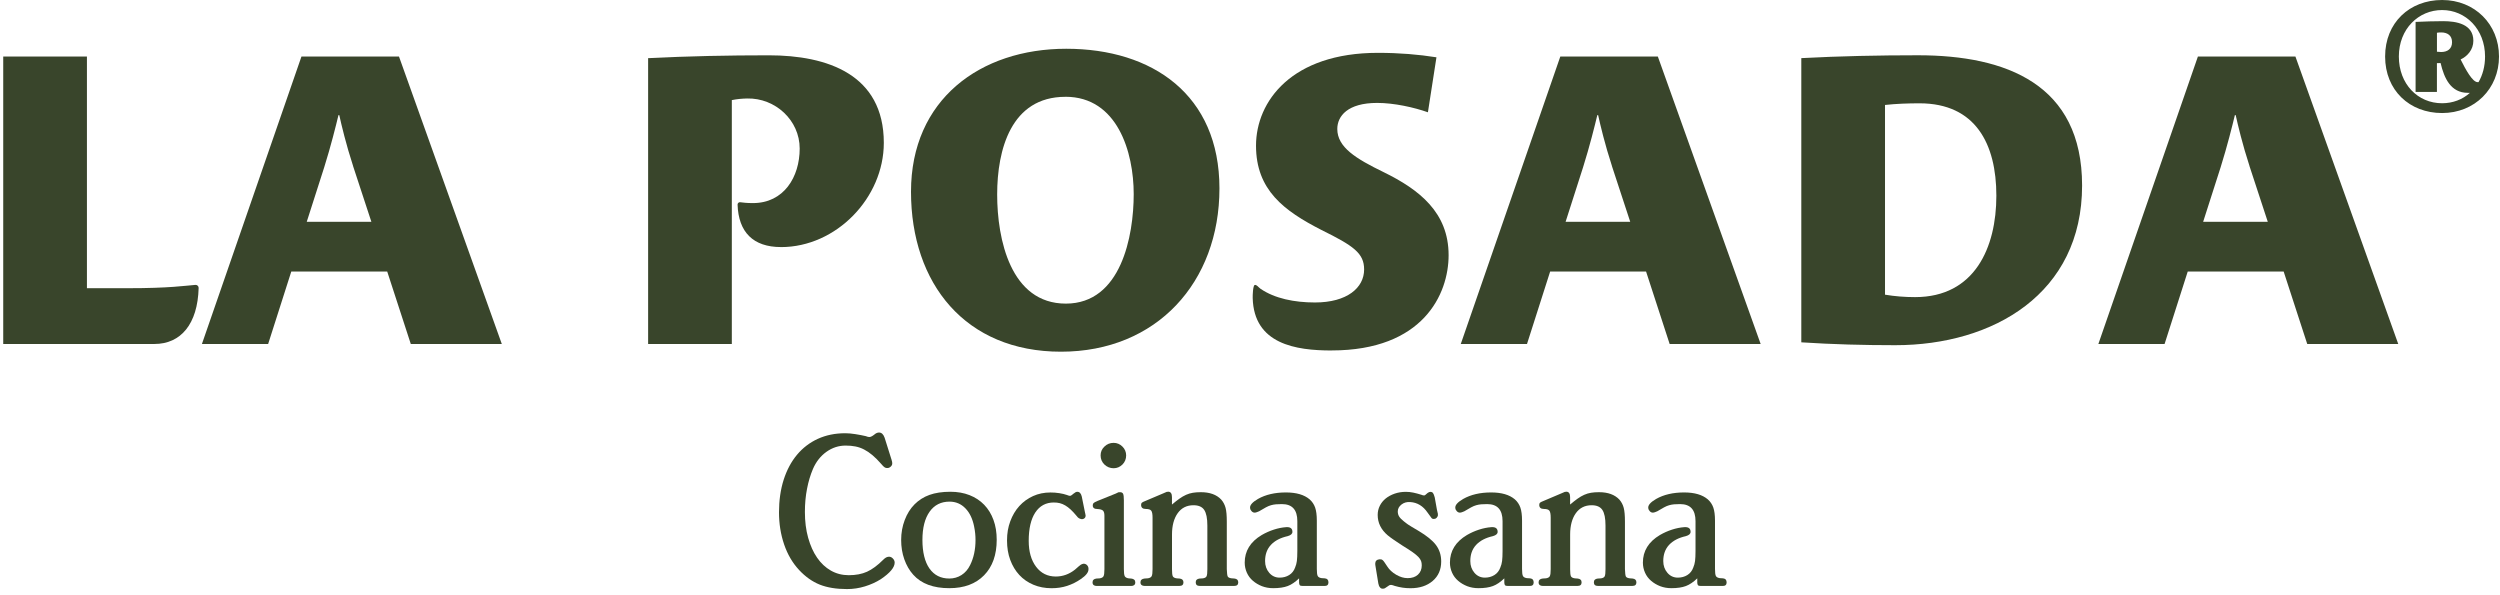
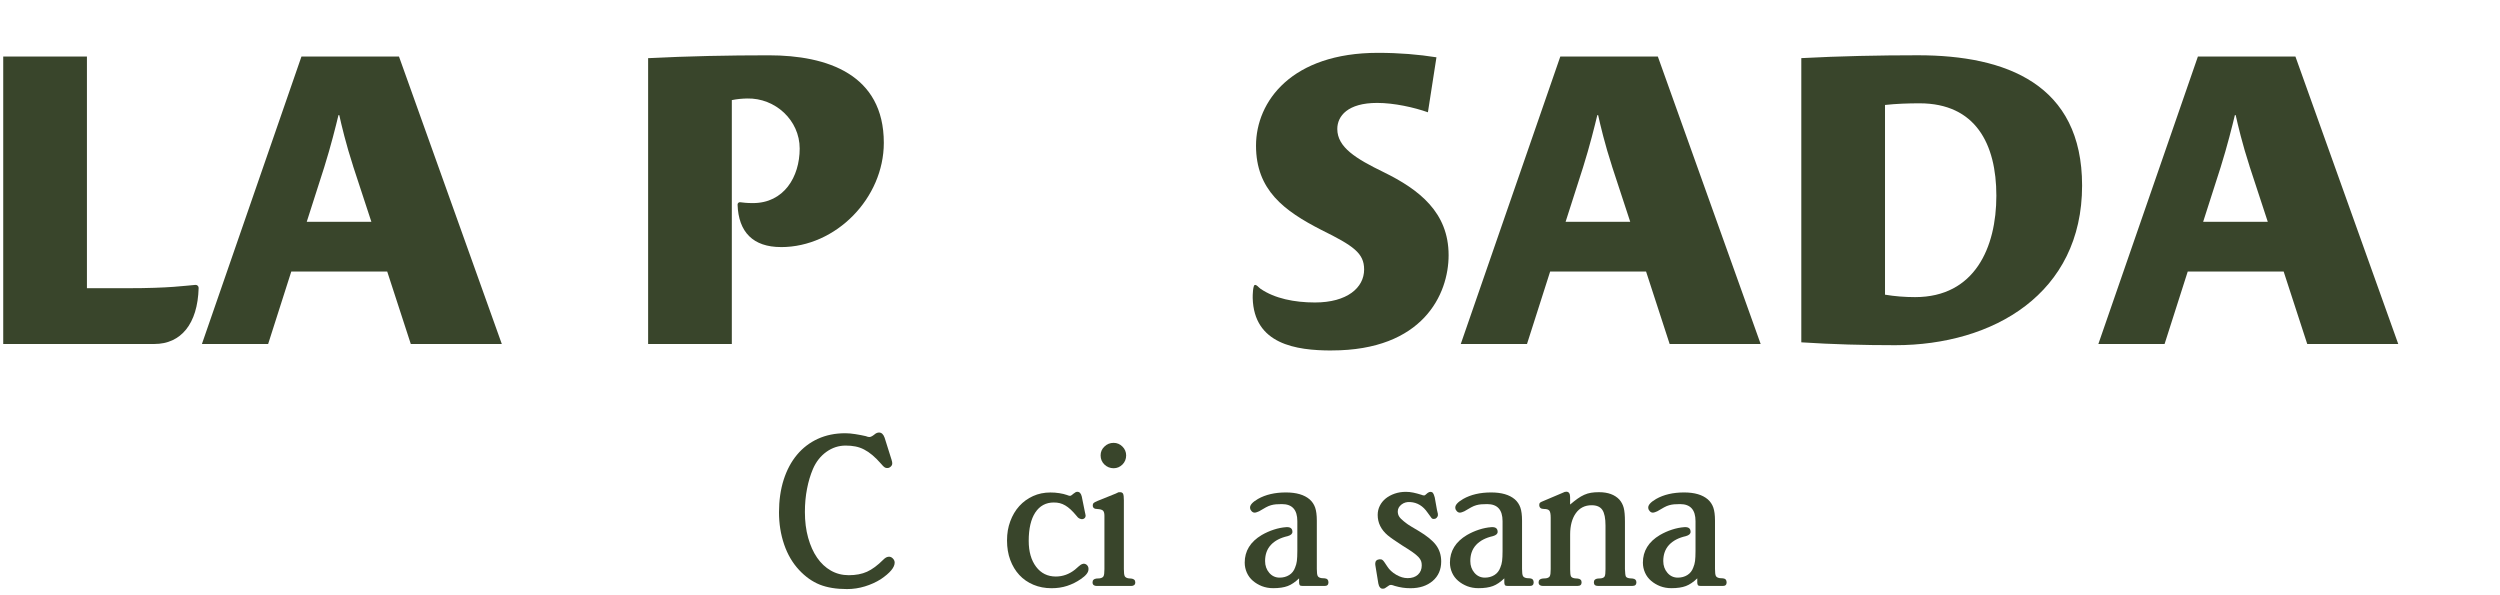
<svg xmlns="http://www.w3.org/2000/svg" width="399" height="95" viewBox="0 0 399 95" fill="none">
  <path d="M24.642 54.899H0.515V9.02H13.874V45.998H20.36C27.124 45.998 29.493 45.599 31.19 45.468C31.469 45.445 31.714 45.679 31.703 45.958C31.549 51.727 28.855 54.899 24.642 54.899Z" fill="#39452B" />
  <path d="M65.562 54.899L61.798 43.334H46.491L42.796 54.899H32.227L48.114 9.02H63.677L80.088 54.899H65.562ZM56.354 26.497C55.249 23.119 54.475 19.867 54.15 18.372H54.019C53.632 19.998 52.789 23.376 51.747 26.691L48.957 35.397H59.27L56.348 26.497H56.354Z" fill="#39452B" />
  <path d="M124.646 39.431C120.193 39.431 117.864 37.046 117.716 32.659C117.711 32.43 117.91 32.242 118.132 32.276C118.548 32.339 119.248 32.413 120.17 32.413C125.102 32.413 127.63 28.254 127.63 23.707C127.63 19.194 123.735 15.61 119.231 15.719C118.422 15.736 117.608 15.81 116.799 15.976V54.899H103.44V9.283C109.864 8.958 116.281 8.827 122.704 8.827C132.043 8.827 141.057 11.879 141.057 22.799C141.057 31.575 133.467 39.437 124.646 39.437V39.431Z" fill="#39452B" />
-   <path d="M169.329 56.131C154.086 56.131 145.396 45.279 145.396 30.593C145.396 15.907 156.42 7.782 170.172 7.782C183.924 7.782 194.624 15.125 194.624 30.074C194.624 45.023 184.636 56.131 169.329 56.131ZM170.041 15.451C161.352 15.451 159.148 23.901 159.148 31.044C159.148 38.187 161.289 48.457 170.11 48.457C178.93 48.457 180.94 37.668 180.94 30.976C180.94 24.283 178.344 15.445 170.047 15.445L170.041 15.451Z" fill="#39452B" />
  <path d="M212.521 55.937C206.815 55.937 200.119 54.927 199.931 47.562C199.919 47.105 199.971 45.593 200.244 45.49C200.546 45.376 200.842 45.861 201.189 46.095C203.433 47.63 206.559 48.275 209.867 48.275C214.992 48.275 217.714 45.93 217.714 43.008C217.714 40.407 216.029 39.237 210.904 36.704C204.936 33.651 200.46 30.337 200.46 23.25C200.46 16.164 206.166 8.433 219.918 8.433C223.357 8.433 226.404 8.695 229.257 9.146L227.896 17.921C225.692 17.14 222.514 16.426 219.787 16.426C215.118 16.426 213.432 18.503 213.432 20.586C213.432 23.513 216.416 25.327 220.823 27.472C226.529 30.268 231.198 33.908 231.198 40.726C231.198 46.962 227.11 55.931 212.521 55.931V55.937Z" fill="#39452B" />
  <path d="M266.475 54.899L262.711 43.334H247.405L243.709 54.899H233.14L249.027 9.02H264.59L281.001 54.899H266.475ZM257.267 26.497C256.162 23.119 255.388 19.867 255.063 18.372H254.932C254.545 19.998 253.702 23.376 252.66 26.691L249.87 35.397H260.183L257.261 26.497H257.267Z" fill="#39452B" />
  <path d="M302.47 55.093C297.476 55.093 292.482 54.962 287.488 54.636V9.277C293.649 8.952 299.941 8.821 306.103 8.821C320.179 8.821 332.302 13.437 332.302 29.617C332.302 46.837 318.163 55.093 302.47 55.093ZM306.359 16.489C304.542 16.489 302.663 16.552 300.847 16.752V47.031C302.401 47.293 304.024 47.419 305.647 47.419C315.179 47.419 318.619 39.488 318.619 31.238C318.619 22.988 315.31 16.489 306.359 16.489Z" fill="#39452B" />
  <path d="M368.234 54.899L364.47 43.334H349.163L345.468 54.899H334.899L350.786 9.02H366.349L382.76 54.899H368.234ZM359.02 26.497C357.916 23.119 357.141 19.867 356.817 18.372H356.686C356.298 19.998 355.456 23.376 354.414 26.691L351.623 35.397H361.936L359.015 26.497H359.02Z" fill="#39452B" />
-   <path d="M389.764 18.041C384.565 18.041 380.665 14.418 380.665 9.02C380.665 3.623 384.565 0 389.764 0C394.963 0 398.841 3.863 398.841 9.02C398.841 14.178 394.94 18.041 389.764 18.041ZM389.525 10.059C389.337 10.082 389.121 10.082 388.933 10.082V14.675H385.528V3.498C387.042 3.429 388.483 3.378 389.924 3.378C392.025 3.378 394.747 3.828 394.747 6.504C394.747 7.948 393.779 8.992 392.714 9.488C393.517 11.097 394.604 13.111 395.43 13.111H395.572C396.233 11.976 396.614 10.578 396.614 9.015C396.614 4.656 393.517 1.603 389.758 1.603C386 1.603 382.857 4.61 382.857 9.015C382.857 13.419 385.881 16.478 389.758 16.478C391.461 16.478 393.021 15.884 394.2 14.817H393.87C391.125 14.817 390.089 12.472 389.519 10.059H389.525ZM389.599 5.181C389.366 5.181 389.149 5.181 388.938 5.226V8.256C389.149 8.279 389.388 8.302 389.599 8.302C390.613 8.302 391.347 7.805 391.347 6.738C391.347 5.671 390.635 5.175 389.599 5.175V5.181Z" fill="#39452B" />
  <path d="M142.259 73.259C142.328 73.522 142.373 73.676 142.384 73.727C142.396 73.773 142.402 73.858 142.402 73.978C142.402 74.172 142.31 74.343 142.134 74.497C141.957 74.651 141.758 74.72 141.542 74.697C141.422 74.697 141.297 74.657 141.166 74.572C141.035 74.486 140.864 74.315 140.648 74.052C140.147 73.482 139.68 73.008 139.235 72.637C138.797 72.266 138.353 71.97 137.914 71.742C137.476 71.513 137.015 71.353 136.536 71.257C136.058 71.159 135.534 71.114 134.965 71.114C133.843 71.114 132.824 71.451 131.89 72.118C130.962 72.786 130.244 73.693 129.749 74.84C129.344 75.792 129.025 76.848 128.803 78.006C128.576 79.164 128.462 80.397 128.462 81.709C128.462 83.21 128.633 84.585 128.98 85.823C129.327 87.061 129.8 88.128 130.409 89.007C131.019 89.891 131.747 90.576 132.607 91.066C133.467 91.557 134.418 91.802 135.466 91.802C136.582 91.802 137.556 91.62 138.376 91.249C139.196 90.878 140.061 90.239 140.967 89.332C141.251 89.046 141.513 88.892 141.752 88.864C142.014 88.818 142.253 88.892 142.464 89.098C142.681 89.303 142.789 89.531 142.789 89.794C142.789 90.558 142.049 91.443 140.574 92.441C139.811 92.921 138.968 93.303 138.04 93.588C137.111 93.873 136.161 94.016 135.181 94.016C133.467 94.016 132.015 93.776 130.825 93.303C129.635 92.823 128.541 92.048 127.539 90.975C126.492 89.851 125.694 88.493 125.148 86.895C124.601 85.298 124.328 83.581 124.328 81.743C124.328 79.906 124.578 78.103 125.079 76.551C125.58 74.999 126.286 73.676 127.203 72.58C128.12 71.485 129.225 70.635 130.523 70.041C131.821 69.448 133.279 69.145 134.896 69.145C135.375 69.145 135.916 69.191 136.519 69.288C137.129 69.385 137.681 69.493 138.182 69.608C138.302 69.653 138.41 69.693 138.501 69.716C138.598 69.739 138.677 69.75 138.751 69.75C138.939 69.75 139.19 69.63 139.503 69.391C139.765 69.151 140.027 69.031 140.289 69.031C140.693 69.031 140.989 69.305 141.183 69.853L142.253 73.254L142.259 73.259Z" fill="#39452B" />
-   <path d="M151.683 78.485C152.805 78.485 153.819 78.662 154.736 79.022C155.652 79.381 156.433 79.895 157.076 80.562C157.719 81.23 158.215 82.034 158.557 82.976C158.904 83.917 159.075 84.973 159.075 86.142C159.075 88.55 158.403 90.444 157.059 91.814C155.715 93.189 153.864 93.873 151.507 93.873C148.956 93.873 147.043 93.16 145.756 91.728C145.135 91.038 144.662 90.21 144.326 89.257C143.99 88.305 143.825 87.278 143.825 86.177C143.825 85.075 144.013 83.991 144.395 82.993C144.776 81.989 145.3 81.156 145.966 80.488C146.633 79.82 147.424 79.318 148.341 78.987C149.258 78.657 150.374 78.485 151.683 78.485ZM151.541 80.06C150.186 80.06 149.121 80.597 148.364 81.669C147.601 82.742 147.219 84.248 147.219 86.177C147.219 88.105 147.595 89.68 148.347 90.741C149.098 91.802 150.152 92.333 151.507 92.333C152.219 92.333 152.868 92.15 153.454 91.779C154.035 91.409 154.496 90.878 154.832 90.188C155.402 89.041 155.692 87.706 155.692 86.177C155.692 85.486 155.624 84.779 155.476 84.065C155.237 82.827 154.775 81.846 154.081 81.133C153.392 80.42 152.543 80.06 151.547 80.06H151.541Z" fill="#39452B" />
  <path d="M173.191 81.886C173.237 82.074 173.265 82.206 173.265 82.28C173.265 82.474 173.197 82.622 173.066 82.725C172.935 82.833 172.776 82.873 172.582 82.85C172.462 82.827 172.343 82.787 172.223 82.725C172.104 82.668 171.973 82.542 171.83 82.348C171.494 81.943 171.181 81.601 170.885 81.327C170.589 81.053 170.293 80.83 170.008 80.665C169.723 80.499 169.439 80.38 169.148 80.305C168.858 80.231 168.539 80.197 168.186 80.197C166.922 80.197 165.942 80.728 165.236 81.789C164.536 82.85 164.183 84.362 164.183 86.319C164.183 88.037 164.576 89.417 165.362 90.456C166.147 91.494 167.195 92.013 168.505 92.013C169.621 92.013 170.646 91.642 171.574 90.906C172.052 90.478 172.354 90.222 172.485 90.136C172.616 90.051 172.753 89.999 172.895 89.976C173.134 89.954 173.334 90.028 173.505 90.21C173.67 90.387 173.744 90.61 173.721 90.872C173.721 91.352 173.317 91.865 172.508 92.413C171.819 92.892 171.09 93.251 170.327 93.502C169.564 93.754 168.733 93.879 167.827 93.879C166.78 93.879 165.817 93.696 164.935 93.326C164.052 92.955 163.3 92.436 162.685 91.768C162.065 91.1 161.586 90.302 161.239 89.372C160.892 88.442 160.721 87.403 160.721 86.256C160.721 85.11 160.892 84.14 161.239 83.198C161.586 82.257 162.065 81.447 162.685 80.762C163.306 80.083 164.035 79.552 164.883 79.17C165.726 78.788 166.654 78.6 167.651 78.6C168.129 78.6 168.596 78.634 169.063 78.708C169.53 78.782 169.923 78.873 170.259 78.993C170.543 79.113 170.737 79.159 170.828 79.136C170.971 79.09 171.124 78.982 171.295 78.816C171.46 78.697 171.58 78.617 171.654 78.565C171.722 78.52 171.819 78.491 171.939 78.491C172.297 78.491 172.531 78.742 172.65 79.244L173.186 81.892L173.191 81.886Z" fill="#39452B" />
  <path d="M179.369 90.832C179.369 91.403 179.415 91.779 179.512 91.962C179.608 92.139 179.808 92.253 180.121 92.304L180.548 92.338C180.975 92.384 181.191 92.59 181.191 92.949C181.191 93.143 181.129 93.286 181.015 93.377C180.895 93.474 180.742 93.519 180.548 93.519H175.013C174.819 93.519 174.666 93.474 174.546 93.377C174.427 93.28 174.37 93.137 174.37 92.949C174.37 92.59 174.575 92.39 174.979 92.338L175.514 92.304C175.822 92.259 176.027 92.144 176.124 91.962C176.22 91.785 176.266 91.409 176.266 90.832V82.314C176.266 81.909 176.186 81.635 176.032 81.492C175.879 81.35 175.588 81.264 175.155 81.241C174.654 81.241 174.404 81.053 174.404 80.671C174.404 80.505 174.444 80.38 174.529 80.294C174.614 80.209 174.819 80.094 175.155 79.952L178.082 78.771C178.299 78.651 178.435 78.588 178.492 78.571C178.549 78.56 178.64 78.554 178.76 78.554C178.999 78.554 179.159 78.639 179.244 78.805C179.329 78.97 179.369 79.318 179.369 79.843V90.832ZM177.729 70.68C178.276 70.68 178.749 70.88 179.142 71.274C179.534 71.667 179.734 72.141 179.734 72.689C179.734 73.236 179.54 73.744 179.142 74.138C178.743 74.531 178.276 74.731 177.729 74.731C177.183 74.731 176.67 74.531 176.266 74.138C175.862 73.744 175.657 73.259 175.657 72.689C175.657 72.118 175.856 71.667 176.266 71.274C176.67 70.88 177.16 70.68 177.729 70.68Z" fill="#39452B" />
-   <path d="M187.051 80.522C187.478 80.157 187.871 79.849 188.23 79.592C188.588 79.336 188.941 79.13 189.3 78.97C189.659 78.811 190.018 78.702 190.388 78.645C190.758 78.582 191.179 78.554 191.658 78.554C193.087 78.554 194.169 78.948 194.909 79.735C195.239 80.117 195.473 80.557 195.604 81.059C195.735 81.561 195.797 82.285 195.797 83.244V90.832C195.82 91.454 195.866 91.842 195.94 91.996C196.008 92.15 196.213 92.253 196.549 92.299L197.016 92.333C197.42 92.379 197.625 92.584 197.625 92.943C197.625 93.326 197.409 93.514 196.982 93.514H191.481C191.054 93.514 190.838 93.326 190.838 92.943C190.838 92.59 191.037 92.384 191.447 92.338L191.982 92.304C192.29 92.259 192.489 92.144 192.569 91.968C192.654 91.791 192.694 91.414 192.694 90.844V83.883C192.694 82.719 192.529 81.886 192.193 81.384C191.857 80.882 191.288 80.636 190.479 80.636C189.408 80.636 188.566 81.059 187.962 81.903C187.358 82.748 187.051 83.883 187.051 85.309V90.844C187.051 91.414 187.091 91.791 187.176 91.968C187.262 92.144 187.467 92.259 187.803 92.304L188.27 92.338C188.674 92.384 188.879 92.59 188.879 92.943C188.879 93.326 188.662 93.514 188.235 93.514H182.661C182.467 93.514 182.313 93.468 182.194 93.371C182.074 93.274 182.017 93.132 182.017 92.943C182.017 92.584 182.233 92.384 182.661 92.333L183.196 92.299C183.503 92.253 183.708 92.139 183.805 91.956C183.902 91.779 183.947 91.403 183.947 90.827V82.628C183.947 82.057 183.879 81.681 183.731 81.498C183.583 81.315 183.304 81.23 182.871 81.23C182.37 81.23 182.12 81.013 182.12 80.585C182.12 80.42 182.159 80.3 182.245 80.226C182.33 80.151 182.547 80.049 182.905 79.906L185.69 78.725C185.952 78.605 186.117 78.537 186.191 78.508C186.265 78.486 186.356 78.474 186.476 78.474C186.857 78.497 187.045 78.788 187.045 79.347V80.511L187.051 80.522Z" fill="#39452B" />
  <path d="M207.34 92.299C206.719 92.898 206.116 93.308 205.518 93.531C204.92 93.759 204.146 93.873 203.195 93.873C202.551 93.873 201.959 93.765 201.407 93.554C200.86 93.337 200.376 93.052 199.96 92.692C199.545 92.333 199.22 91.905 198.998 91.403C198.776 90.901 198.656 90.364 198.656 89.794C198.656 87.934 199.562 86.468 201.372 85.389C201.993 85.03 202.637 84.744 203.303 84.528C203.969 84.311 204.624 84.18 205.267 84.134C205.934 84.088 206.27 84.339 206.27 84.887C206.27 85.195 206.019 85.423 205.518 85.566C204.351 85.828 203.457 86.296 202.836 86.964C202.215 87.631 201.908 88.493 201.908 89.543C201.908 90.284 202.13 90.906 202.568 91.42C203.007 91.933 203.565 92.19 204.231 92.19C204.8 92.19 205.307 92.053 205.751 91.779C206.19 91.505 206.509 91.106 206.697 90.581C206.839 90.25 206.936 89.897 206.981 89.526C207.027 89.155 207.055 88.624 207.055 87.934V83.175C207.055 81.361 206.235 80.454 204.59 80.454C204.231 80.454 203.918 80.465 203.645 80.488C203.371 80.511 203.109 80.562 202.859 80.631C202.608 80.699 202.335 80.813 202.039 80.973C201.743 81.127 201.378 81.338 200.951 81.601C200.831 81.646 200.712 81.698 200.592 81.743C200.473 81.789 200.353 81.817 200.234 81.817C200.068 81.817 199.909 81.743 199.767 81.601C199.624 81.458 199.539 81.293 199.516 81.099C199.442 80.648 199.863 80.157 200.769 79.632C201.982 78.942 203.474 78.594 205.233 78.594C206.902 78.594 208.16 78.965 209.02 79.701C209.424 80.06 209.715 80.494 209.897 81.007C210.073 81.521 210.165 82.217 210.165 83.101V90.798C210.165 91.368 210.21 91.745 210.307 91.928C210.404 92.11 210.603 92.219 210.916 92.27L211.451 92.304C211.833 92.35 212.021 92.567 212.021 92.949C212.021 93.331 211.816 93.519 211.412 93.519H207.91C207.67 93.519 207.517 93.48 207.443 93.394C207.374 93.308 207.334 93.16 207.334 92.949V92.304L207.34 92.299Z" fill="#39452B" />
  <path d="M229.343 81.384C229.44 81.743 229.486 81.949 229.486 82.011V82.28C229.463 82.399 229.395 82.519 229.286 82.639C229.178 82.759 229.053 82.816 228.91 82.816C228.717 82.839 228.575 82.799 228.483 82.69C228.387 82.582 228.176 82.291 227.84 81.812C227.128 80.762 226.206 80.203 225.09 80.129C224.543 80.083 224.07 80.214 223.677 80.522C223.284 80.83 223.085 81.201 223.085 81.629C223.085 81.937 223.159 82.205 223.302 82.434C223.444 82.662 223.694 82.919 224.053 83.204C224.196 83.324 224.309 83.415 224.395 83.472C224.48 83.529 224.583 83.609 224.714 83.706C224.845 83.803 225.033 83.923 225.283 84.065C225.534 84.208 225.898 84.425 226.371 84.71C227.703 85.498 228.643 86.262 229.195 87.004C229.742 87.746 230.015 88.613 230.015 89.617C230.015 90.906 229.565 91.939 228.66 92.715C227.755 93.491 226.576 93.879 225.124 93.879C224.645 93.879 224.218 93.85 223.837 93.788C223.455 93.731 223.051 93.639 222.624 93.519C222.362 93.422 222.185 93.371 222.089 93.36C221.992 93.348 221.901 93.36 221.804 93.377C221.758 93.4 221.701 93.428 221.644 93.468C221.588 93.502 221.508 93.559 221.411 93.628C221.246 93.748 221.121 93.828 221.035 93.879C220.95 93.925 220.853 93.953 220.733 93.953C220.545 93.976 220.38 93.913 220.249 93.754C220.118 93.599 220.027 93.388 219.982 93.126L219.555 90.513C219.532 90.393 219.515 90.284 219.503 90.193C219.492 90.096 219.486 90.028 219.486 89.976C219.486 89.549 219.714 89.309 220.164 89.263C220.284 89.263 220.38 89.269 220.449 89.28C220.517 89.292 220.597 89.332 220.682 89.406C220.768 89.48 220.859 89.588 220.967 89.748C221.075 89.902 221.223 90.125 221.411 90.41C221.741 90.935 222.22 91.374 222.84 91.734C223.461 92.093 224.065 92.27 224.663 92.27C225.352 92.27 225.898 92.087 226.302 91.717C226.707 91.346 226.912 90.849 226.912 90.233C226.912 89.971 226.878 89.737 226.804 89.537C226.73 89.337 226.587 89.121 226.377 88.892C226.16 88.664 225.853 88.407 225.448 88.122C225.044 87.837 224.509 87.489 223.843 87.084C223.484 86.844 223.188 86.65 222.948 86.49C222.709 86.336 222.51 86.199 222.339 86.079C222.174 85.96 222.026 85.851 221.895 85.76C221.764 85.663 221.627 85.56 221.485 85.441C220.414 84.533 219.879 83.449 219.879 82.183C219.879 81.658 219.993 81.167 220.221 80.716C220.449 80.266 220.762 79.878 221.166 79.552C221.57 79.227 222.049 78.976 222.595 78.782C223.142 78.594 223.74 78.497 224.383 78.497C224.765 78.497 225.158 78.537 225.562 78.622C225.967 78.708 226.394 78.822 226.849 78.965C227.014 79.039 227.157 79.073 227.276 79.073C227.345 79.073 227.413 79.05 227.47 78.999C227.527 78.953 227.652 78.845 227.846 78.679C228.011 78.56 228.153 78.502 228.273 78.502C228.461 78.502 228.609 78.56 228.7 78.679C228.797 78.799 228.888 79.039 228.985 79.393L229.343 81.395V81.384Z" fill="#39452B" />
  <path d="M240.094 92.299C239.473 92.898 238.87 93.308 238.272 93.531C237.674 93.759 236.9 93.873 235.949 93.873C235.305 93.873 234.713 93.765 234.161 93.554C233.614 93.337 233.13 93.052 232.714 92.692C232.298 92.333 231.974 91.905 231.752 91.403C231.53 90.901 231.41 90.364 231.41 89.794C231.41 87.934 232.316 86.468 234.126 85.389C234.747 85.03 235.391 84.744 236.057 84.528C236.723 84.311 237.378 84.18 238.021 84.134C238.688 84.088 239.024 84.339 239.024 84.887C239.024 85.195 238.773 85.423 238.272 85.566C237.105 85.828 236.211 86.296 235.59 86.964C234.969 87.631 234.662 88.493 234.662 89.543C234.662 90.284 234.884 90.906 235.322 91.42C235.761 91.933 236.319 92.19 236.985 92.19C237.554 92.19 238.061 92.053 238.505 91.779C238.944 91.505 239.263 91.106 239.451 90.581C239.593 90.25 239.69 89.897 239.735 89.526C239.781 89.155 239.809 88.624 239.809 87.934V83.175C239.809 81.361 238.989 80.454 237.344 80.454C236.985 80.454 236.672 80.465 236.398 80.488C236.125 80.511 235.863 80.562 235.613 80.631C235.362 80.699 235.089 80.813 234.793 80.973C234.497 81.127 234.132 81.338 233.705 81.601C233.585 81.646 233.466 81.698 233.346 81.743C233.227 81.789 233.107 81.817 232.987 81.817C232.822 81.817 232.663 81.743 232.521 81.601C232.378 81.458 232.293 81.293 232.27 81.099C232.196 80.648 232.617 80.157 233.523 79.632C234.736 78.942 236.228 78.594 237.987 78.594C239.656 78.594 240.914 78.965 241.774 79.701C242.178 80.06 242.469 80.494 242.651 81.007C242.827 81.521 242.918 82.217 242.918 83.101V90.798C242.918 91.368 242.964 91.745 243.061 91.928C243.158 92.11 243.357 92.219 243.67 92.27L244.205 92.304C244.587 92.35 244.775 92.567 244.775 92.949C244.775 93.331 244.57 93.519 244.166 93.519H240.663C240.424 93.519 240.271 93.48 240.197 93.394C240.128 93.308 240.088 93.16 240.088 92.949V92.304L240.094 92.299Z" fill="#39452B" />
  <path d="M250.595 80.522C251.022 80.157 251.415 79.849 251.774 79.592C252.132 79.336 252.485 79.13 252.844 78.97C253.203 78.811 253.562 78.702 253.932 78.645C254.302 78.582 254.723 78.554 255.202 78.554C256.631 78.554 257.713 78.948 258.453 79.735C258.783 80.117 259.017 80.557 259.148 81.059C259.279 81.561 259.341 82.285 259.341 83.244V90.832C259.364 91.454 259.41 91.842 259.484 91.996C259.552 92.15 259.757 92.253 260.093 92.299L260.56 92.333C260.964 92.379 261.169 92.584 261.169 92.943C261.169 93.326 260.953 93.514 260.526 93.514H255.025C254.598 93.514 254.382 93.326 254.382 92.943C254.382 92.59 254.581 92.384 254.991 92.338L255.526 92.304C255.834 92.259 256.033 92.144 256.113 91.968C256.198 91.791 256.238 91.414 256.238 90.844V83.883C256.238 82.719 256.073 81.886 255.737 81.384C255.401 80.882 254.831 80.636 254.023 80.636C252.952 80.636 252.11 81.059 251.506 81.903C250.902 82.748 250.595 83.883 250.595 85.309V90.844C250.595 91.414 250.635 91.791 250.72 91.968C250.806 92.144 251.011 92.259 251.347 92.304L251.813 92.338C252.218 92.384 252.423 92.59 252.423 92.943C252.423 93.326 252.206 93.514 251.779 93.514H246.205C246.011 93.514 245.857 93.468 245.738 93.371C245.618 93.274 245.561 93.132 245.561 92.943C245.561 92.584 245.777 92.384 246.205 92.333L246.74 92.299C247.047 92.253 247.252 92.139 247.349 91.956C247.446 91.779 247.491 91.403 247.491 90.827V82.628C247.491 82.057 247.423 81.681 247.275 81.498C247.127 81.315 246.848 81.23 246.415 81.23C245.914 81.23 245.664 81.013 245.664 80.585C245.664 80.42 245.703 80.3 245.789 80.226C245.874 80.151 246.091 80.049 246.449 79.906L249.234 78.725C249.496 78.605 249.661 78.537 249.735 78.508C249.809 78.486 249.9 78.474 250.02 78.474C250.401 78.497 250.589 78.788 250.589 79.347V80.511L250.595 80.522Z" fill="#39452B" />
  <path d="M270.889 92.299C270.269 92.898 269.665 93.308 269.067 93.531C268.469 93.759 267.695 93.873 266.744 93.873C266.101 93.873 265.508 93.765 264.956 93.554C264.409 93.337 263.925 93.052 263.51 92.692C263.094 92.333 262.769 91.905 262.547 91.403C262.325 90.901 262.206 90.364 262.206 89.794C262.206 87.934 263.111 86.468 264.922 85.389C265.542 85.03 266.186 84.744 266.852 84.528C267.518 84.311 268.173 84.18 268.817 84.134C269.483 84.088 269.819 84.339 269.819 84.887C269.819 85.195 269.568 85.423 269.067 85.566C267.9 85.828 267.006 86.296 266.385 86.964C265.765 87.631 265.457 88.493 265.457 89.543C265.457 90.284 265.679 90.906 266.118 91.42C266.556 91.933 267.114 92.19 267.78 92.19C268.35 92.19 268.857 92.053 269.301 91.779C269.739 91.505 270.058 91.106 270.246 90.581C270.388 90.25 270.485 89.897 270.531 89.526C270.576 89.155 270.605 88.624 270.605 87.934V83.175C270.605 81.361 269.785 80.454 268.139 80.454C267.78 80.454 267.467 80.465 267.194 80.488C266.921 80.511 266.659 80.562 266.408 80.631C266.157 80.699 265.884 80.813 265.588 80.973C265.292 81.127 264.927 81.338 264.5 81.601C264.381 81.646 264.261 81.698 264.142 81.743C264.022 81.789 263.902 81.817 263.783 81.817C263.618 81.817 263.458 81.743 263.316 81.601C263.174 81.458 263.088 81.293 263.065 81.099C262.991 80.648 263.413 80.157 264.318 79.632C265.531 78.942 267.023 78.594 268.783 78.594C270.451 78.594 271.709 78.965 272.569 79.701C272.974 80.06 273.264 80.494 273.446 81.007C273.623 81.521 273.714 82.217 273.714 83.101V90.798C273.714 91.368 273.759 91.745 273.856 91.928C273.953 92.11 274.152 92.219 274.466 92.27L275.001 92.304C275.382 92.35 275.57 92.567 275.57 92.949C275.57 93.331 275.365 93.519 274.961 93.519H271.459C271.22 93.519 271.066 93.48 270.992 93.394C270.924 93.308 270.884 93.16 270.884 92.949V92.304L270.889 92.299Z" fill="#39452B" />
</svg>